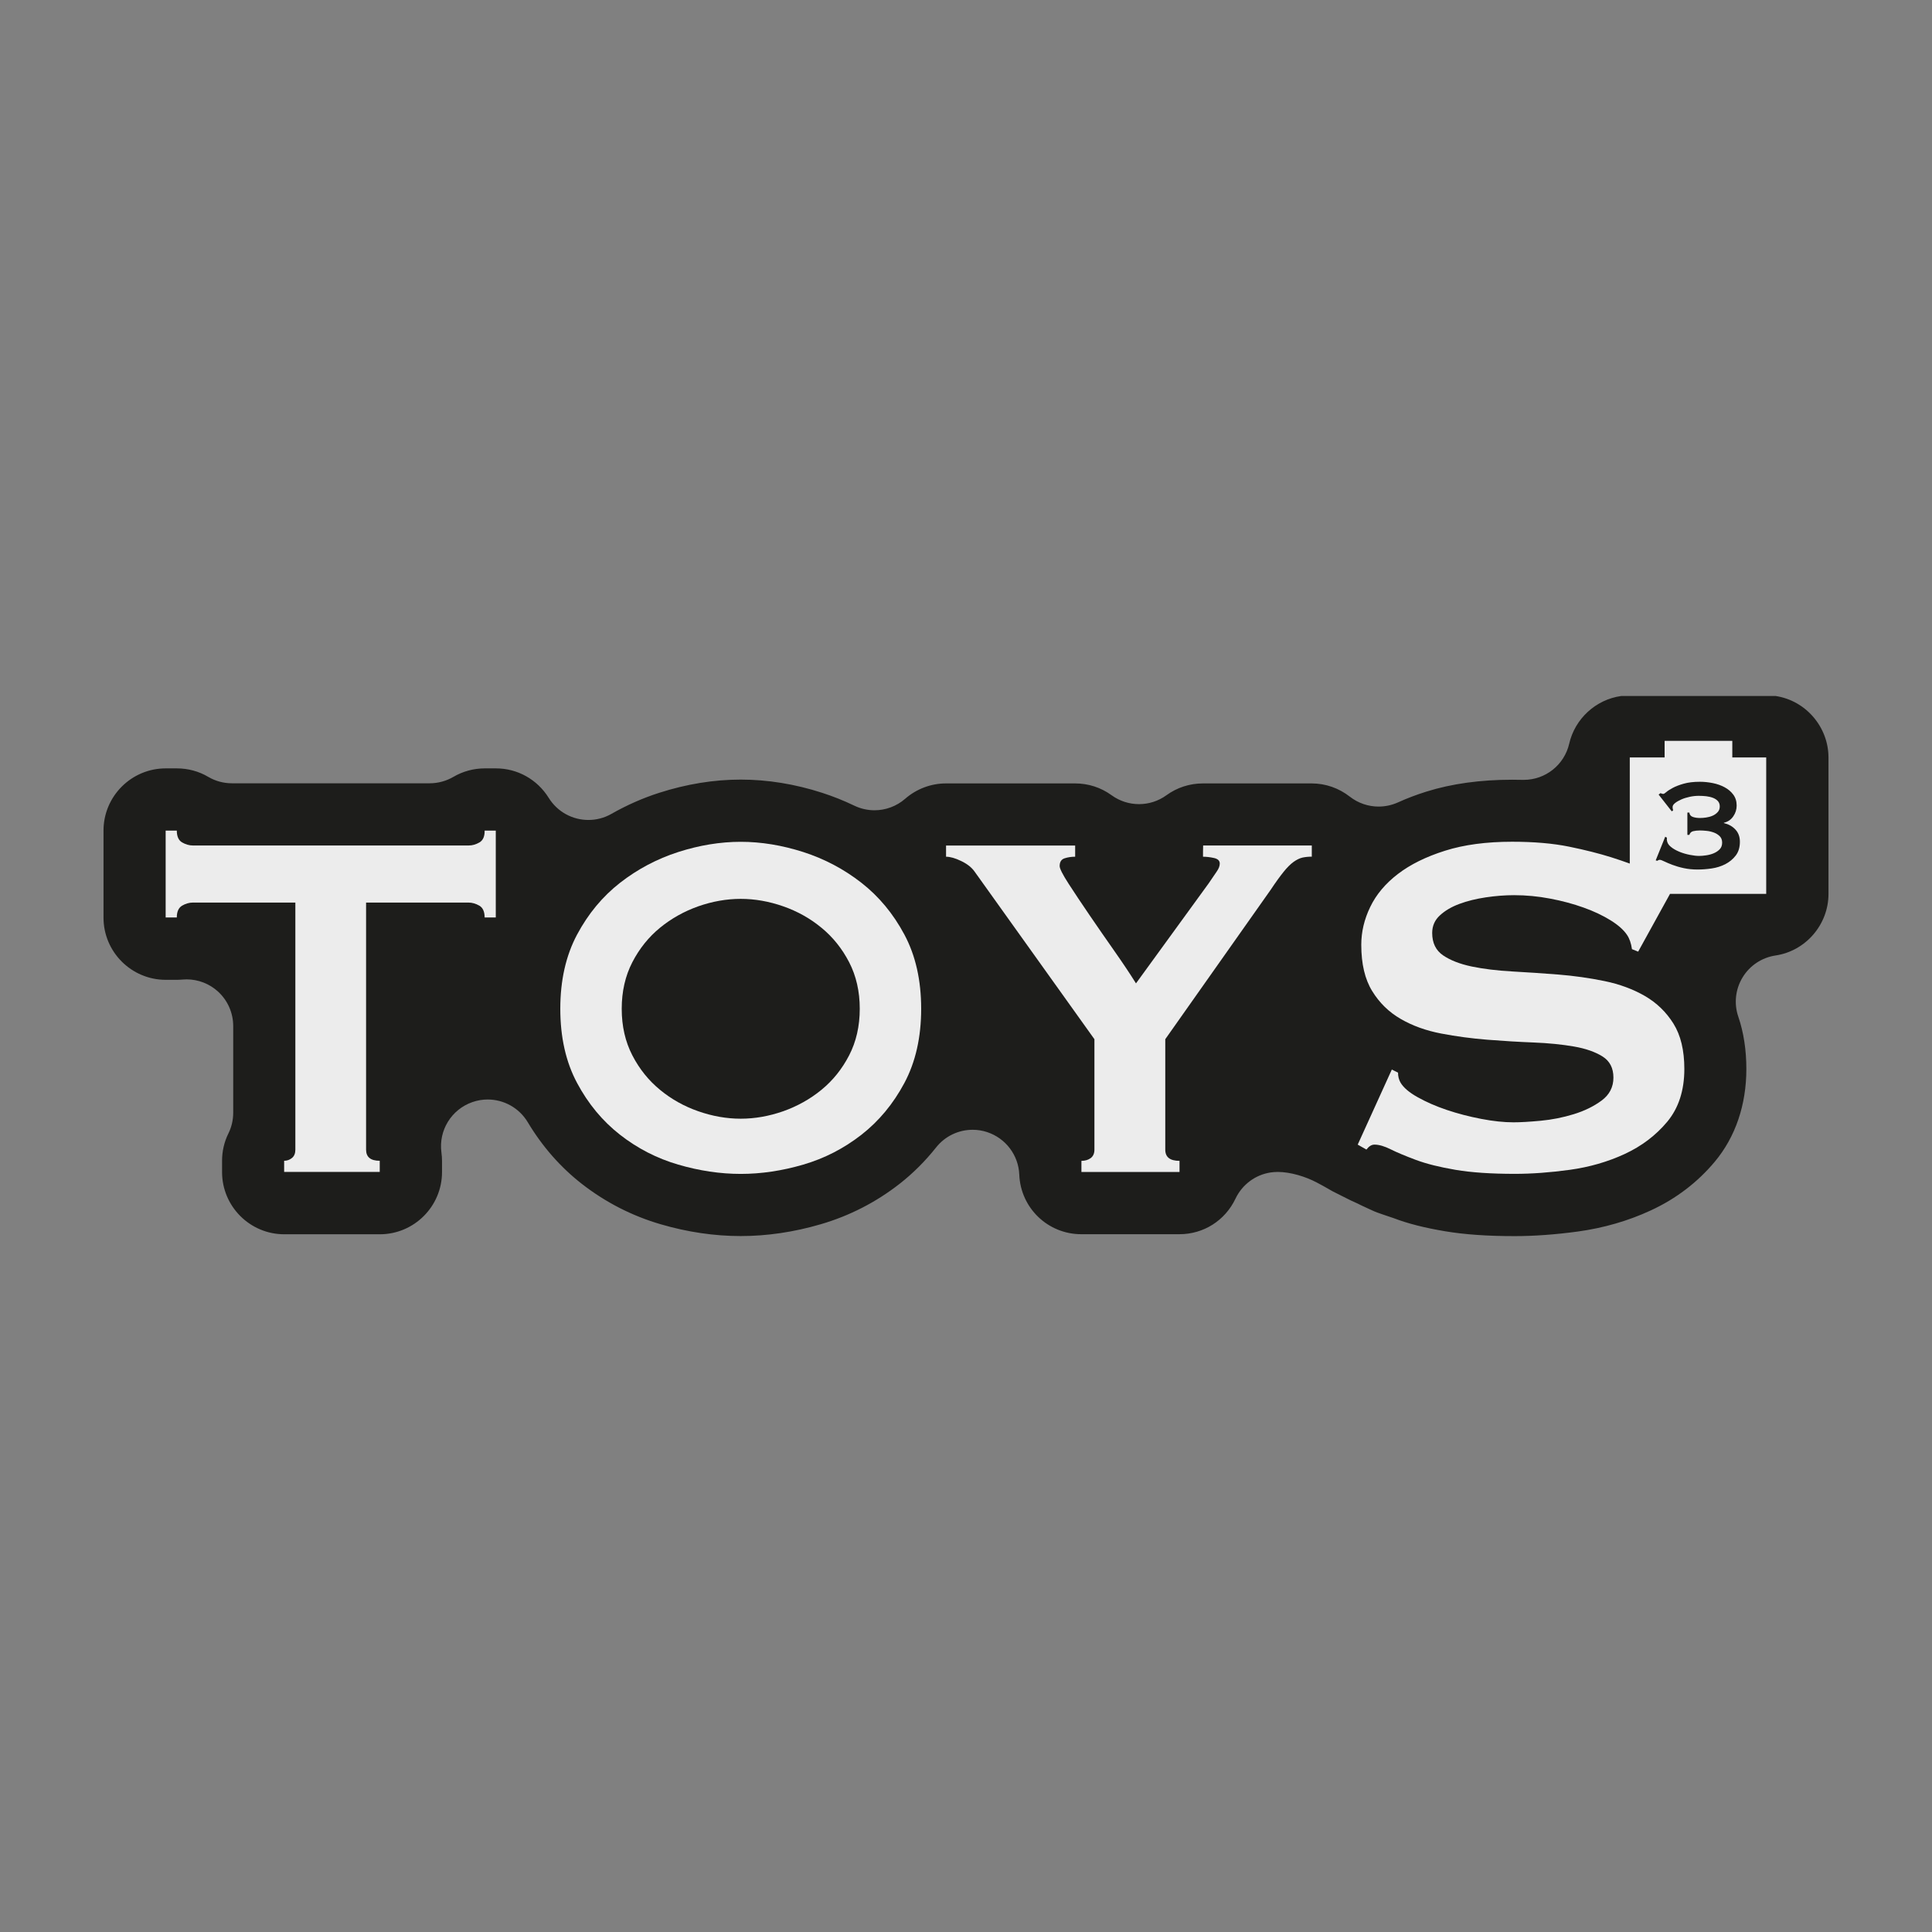
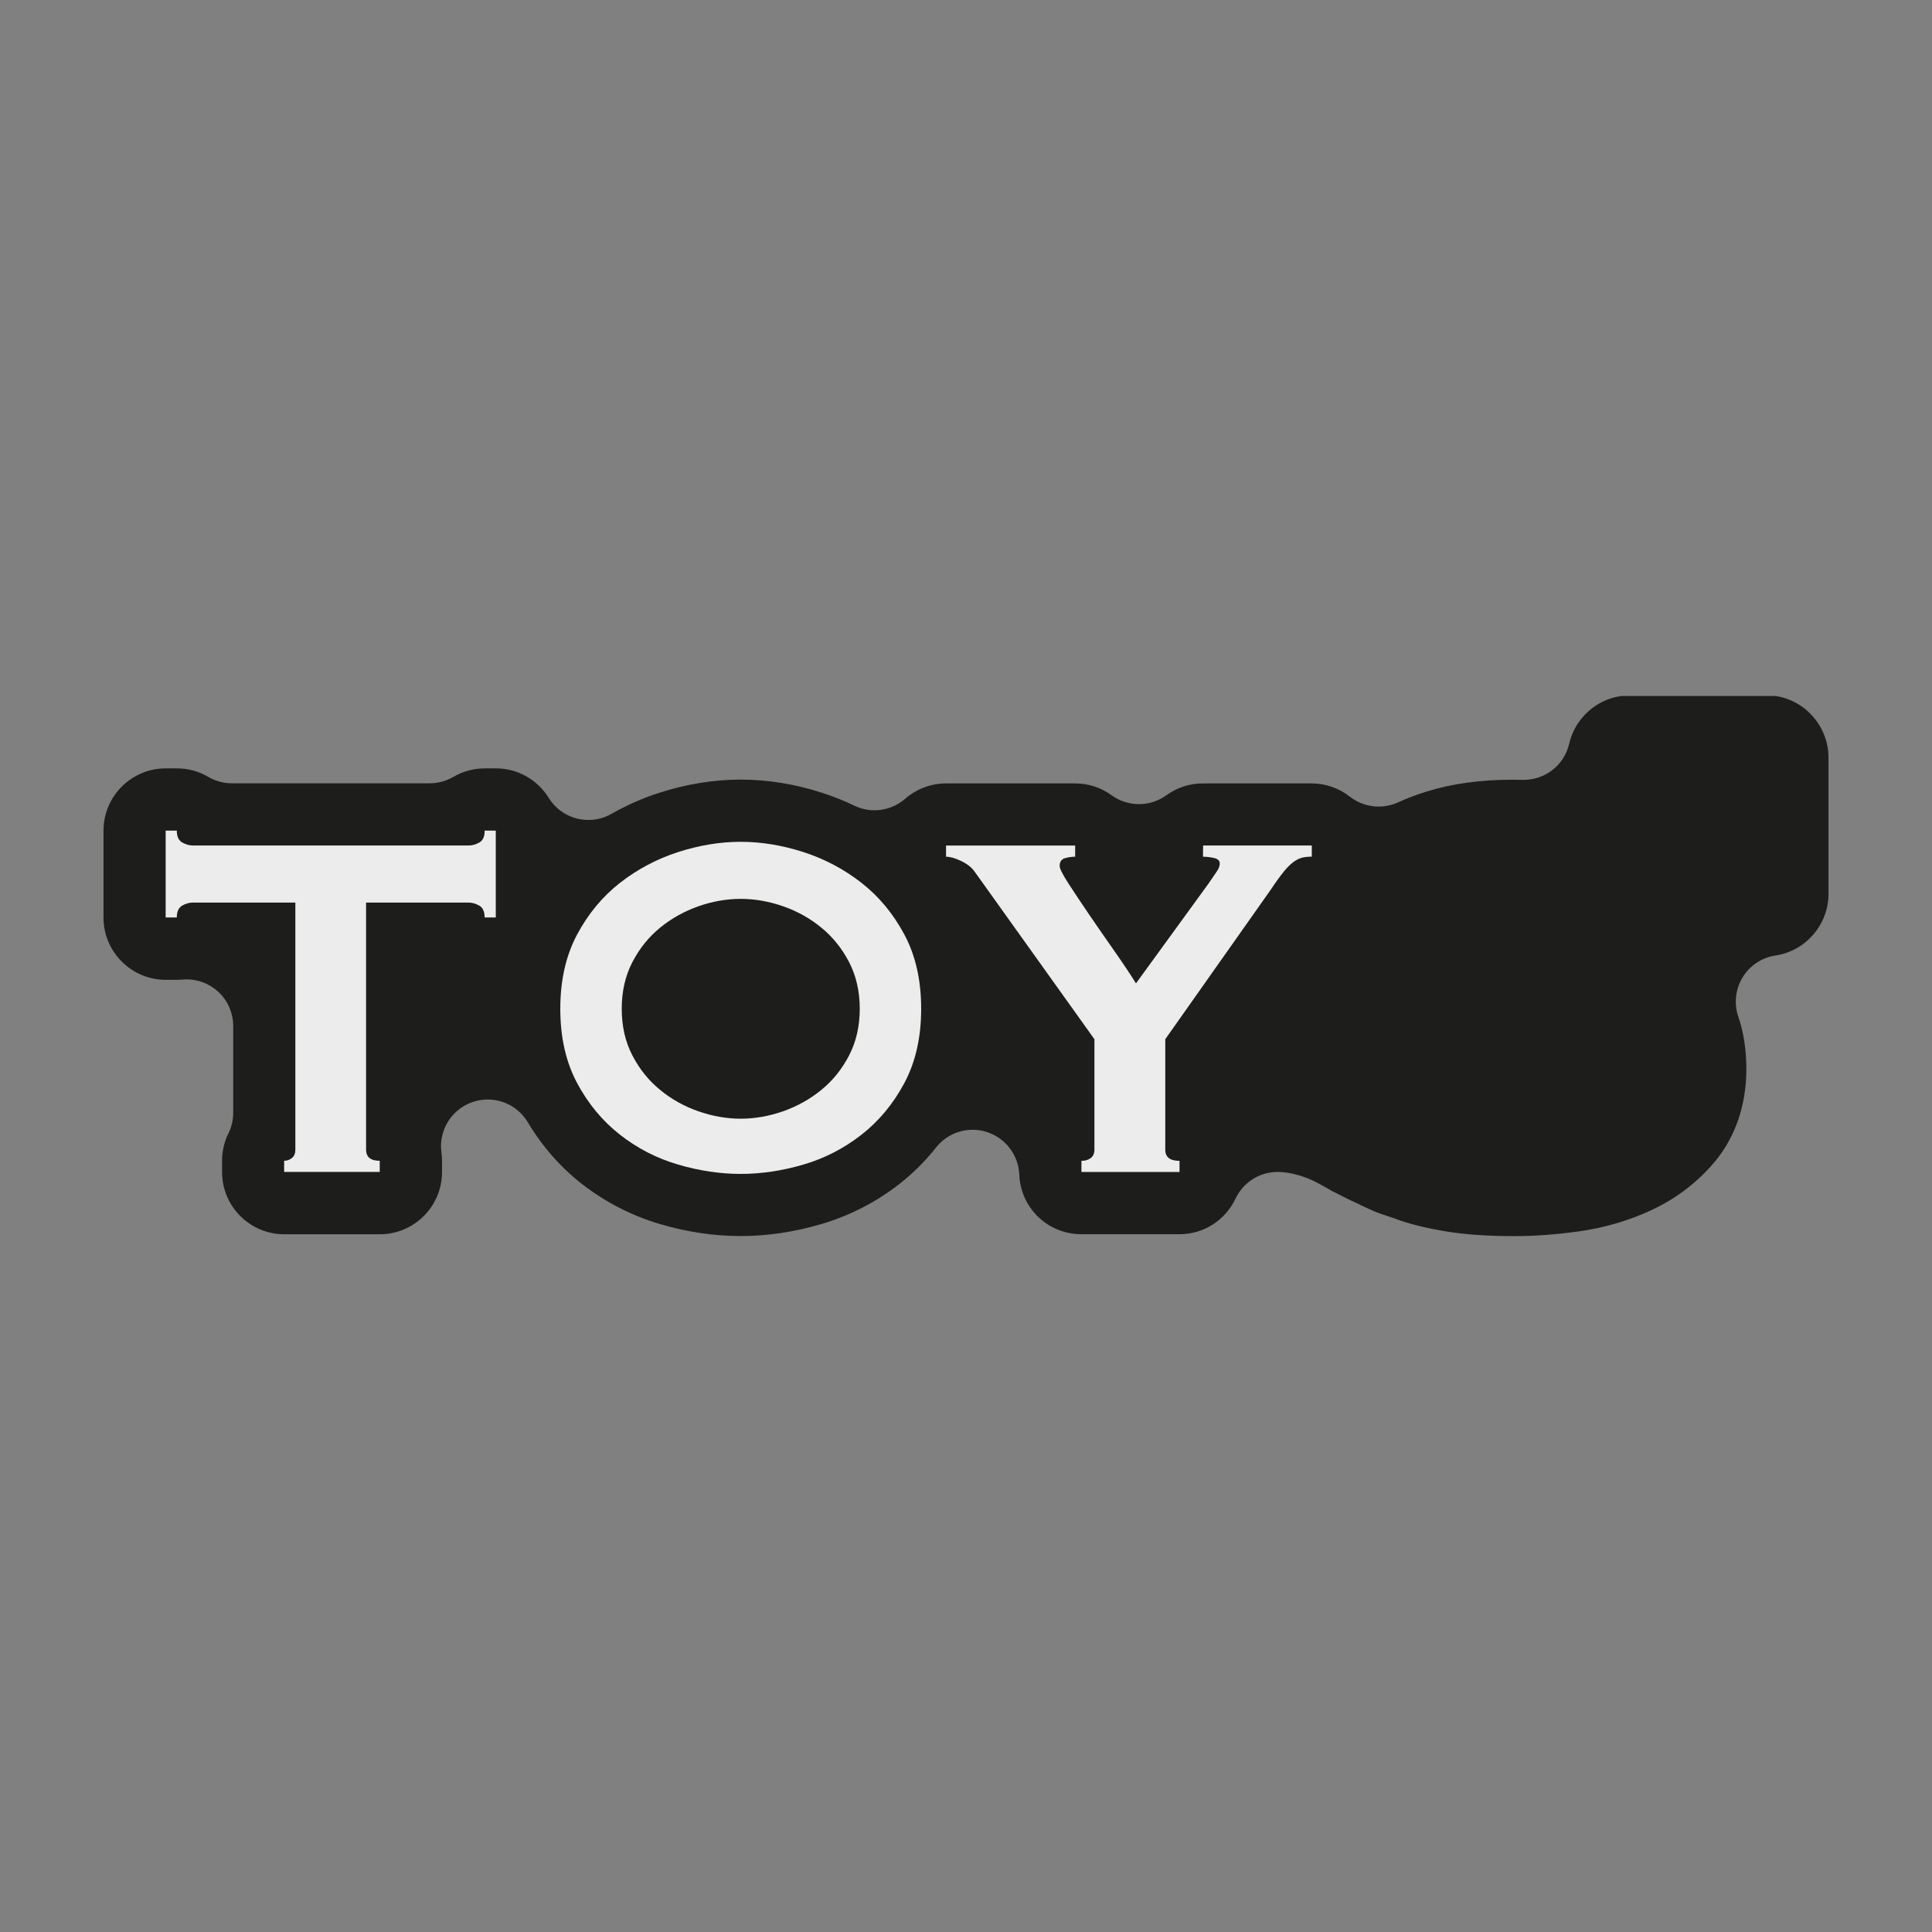
<svg xmlns="http://www.w3.org/2000/svg" version="1.1" id="Calque_1" x="0px" y="0px" viewBox="0 0 2928.5 2928.5" style="enable-background:new 0 0 2928.5 2928.5;" xml:space="preserve">
  <rect x="0" y="0" width="2928.5" height="2928.5" fill="#808080" stroke="none" />
  <style type="text/css">
	.st0{fill:#1D1D1B;}
	.st1{fill:#ECECEC;}
</style>
  <g>
    <path class="st0" d="M2691.6,1055c45.6,6.9,80,47,80,93.3V1355c0,46.4-34.5,86.5-80.2,93.3c-20.7,3.1-39.1,15.2-50,33.2   c-10.9,17.9-13.3,39.8-6.5,59.6c8.1,23.7,12.2,50.4,12.2,79.3c0,54.3-16.5,102.9-47.7,140.3c-26.2,31.4-58.9,56.4-97.3,74.1   c-34.1,15.8-71.1,26.5-110.1,31.9c-33.9,4.6-66.2,7-96.1,7c-41.4,0-75.9-2.4-105.6-7.4c-30.3-5.1-55.7-11.4-77.4-19.7   c-3.2-1.2-10.5-3.6-17.4-5.9c-14.1-4.8-12.1-4.6-20.2-8.1c-7.9-3.4-17.5-8.3-17.5-8.3c-9.6-4.3-9.6-4.3-21.7-10.4l-15.9-8   c-15.2-8.7-15.2-8.7-24.3-13.5c-16.6-8.8-39.6-16-59.2-16c-3.6,0-7.1,0.3-10.7,0.8c-23.2,3.5-43.1,18.4-53.2,39.6   c-15.8,33.3-48.4,54-85.1,54h-148.7c-50.6,0-92-39.7-94-90.4c-1.2-29.5-20.7-55.2-48.8-64.4c-7.2-2.4-14.6-3.5-21.9-3.5   c-21.2,0-41.7,9.5-55.4,26.8c-16.6,20.9-35.2,39.4-55.3,55.1c-35.8,28-76.1,48.6-119.6,61.3c-40.6,11.9-81.5,17.9-121.3,17.9   s-80.7-6-121.3-17.9c-43.5-12.7-83.8-33.4-119.6-61.3c-32.4-25.3-59.9-56.7-81.8-93.3c-13.1-21.9-36.4-34.5-60.8-34.5   c-7.8,0-15.6,1.3-23.3,4c-31.7,11.1-51.3,42.9-46.8,76.3c0.6,4.3,0.9,8.6,0.9,12.8v16.9c0,52-42.3,94.3-94.3,94.3H430.9   c-52,0-94.3-42.3-94.3-94.3v-16.9c0-14.6,3.2-28.7,9.6-41.6c4.8-9.7,7.3-20.4,7.3-31.3v-131.5c0-19.8-8.3-38.8-22.9-52.2   c-13.1-12-30.2-18.6-47.8-18.6c-2.1,0-4.1,0.1-6.2,0.3c-2.8,0.2-5.7,0.4-8.5,0.4h-16.9c-52,0-94.3-42.3-94.3-94.3V1259   c0-52,42.3-94.3,94.3-94.3h16.9c16.8,0,33.3,4.4,47.6,12.9c10.9,6.4,23.2,9.7,35.8,9.7h299.9c12.6,0,24.9-3.4,35.8-9.7   c14.3-8.4,30.8-12.9,47.6-12.9h16.9c32.7,0,62.6,16.7,80.1,44.8c13.4,21.5,36.4,33.4,60.1,33.4c11.9,0,24-3,35-9.3   c23-13.1,47.2-23.8,72.1-31.8c41.4-13.3,83-20.1,123.7-20.1c40.7,0,82.3,6.7,123.7,20.1c16.4,5.3,32.7,11.8,48.5,19.4   c9.8,4.7,20.2,7,30.6,7c16.8,0,33.4-6,46.5-17.4c17.2-15,39.2-23.3,61.9-23.3h195.7c20.1,0,39.2,6.2,55.3,17.9   c12.4,9,27,13.5,41.6,13.5s29.2-4.5,41.6-13.5c16.1-11.7,35.3-17.9,55.3-17.9h164.7c21.1,0,41.2,7,58,20.1   c12.7,9.9,28.1,15,43.6,15c9.9,0,19.9-2.1,29.3-6.3c13.6-6.2,28.1-11.7,43.2-16.4c37.9-11.9,81.6-18,130-18   c5.4,0,10.7,0.1,15.9,0.2c0.5,0,1,0,1.6,0c32.9,0,61.5-22.7,68.9-54.9c8.7-37.8,40.3-66.8,78.7-72.2L2691.6,1055z" />
    <g>
      <path class="st1" d="M1305.7,1338.1c-26.5-20.7-55.9-36.2-88.1-46.6c-32.2-10.3-63.8-15.5-94.8-15.5s-62.7,5.2-94.8,15.5    c-32.2,10.4-61.5,25.9-88.1,46.6c-26.5,20.7-48.3,46.9-65.2,78.6c-16.9,31.7-25.4,69.2-25.4,112.4c0,43.3,8.5,80.8,25.4,112.4    c16.9,31.7,38.7,57.9,65.2,78.6c26.5,20.7,55.9,35.8,88.1,45.2c32.2,9.4,63.8,14.1,94.8,14.1s62.7-4.7,94.8-14.1    c32.2-9.4,61.5-24.5,88.1-45.2c26.5-20.7,48.3-46.9,65.2-78.6c16.9-31.7,25.4-69.2,25.4-112.4c0-43.3-8.5-80.8-25.4-112.4    C1354,1385,1332.2,1358.8,1305.7,1338.1z M1287.1,1599.7c-10.7,20.7-24.7,38.1-41.9,52.2c-17.2,14.1-36.6,24.9-58,32.5    c-21.5,7.5-42.9,11.3-64.4,11.3c-21.5,0-42.9-3.8-64.4-11.3c-21.5-7.5-40.8-18.3-58-32.5c-17.2-14.1-31.2-31.5-41.9-52.2    c-10.7-20.7-16.1-44.2-16.1-70.6c0-26.3,5.4-49.9,16.1-70.6c10.7-20.7,24.7-38.1,41.9-52.2c17.2-14.1,36.6-24.9,58-32.5    c21.5-7.5,42.9-11.3,64.4-11.3c21.5,0,42.9,3.8,64.4,11.3c21.5,7.5,40.8,18.3,58,32.5c17.2,14.1,31.2,31.5,41.9,52.2    c10.7,20.7,16.1,44.2,16.1,70.6C1303.2,1555.4,1297.8,1579,1287.1,1599.7z" />
      <path class="st1" d="M726.8,1276.9c-5.3,3.1-10.8,4.7-16.5,4.7c-139.3,0-278.5,0-417.8,0c-5.6,0-11.1-1.6-16.5-4.7    c-5.3-3.1-8-9.1-8-17.9c-5.6,0-11.3,0-16.9,0c0,43.9,0,87.8,0,131.7c5.6,0,11.3,0,16.9,0c0-8.8,2.7-14.7,8-17.9    c5.3-3.1,10.8-4.7,16.5-4.7c51.7,0,103.5,0,155.2,0c0,124.8,0,249.7,0,374.5c0,5.6-1.7,9.9-5.2,12.7c-3.5,2.8-7.4,4.2-11.8,4.2    c0,5.6,0,11.3,0,16.9c48.3,0,96.6,0,144.9,0c0-5.6,0-11.3,0-16.9c-13.8,0-20.7-5.6-20.7-16.9c0-124.8,0-249.7,0-374.5    c51.7,0,103.5,0,155.2,0c5.6,0,11.1,1.6,16.5,4.7c5.3,3.1,8,9.1,8,17.9c5.6,0,11.3,0,16.9,0c0-43.9,0-87.8,0-131.7    c-5.6,0-11.3,0-16.9,0C734.8,1267.8,732.1,1273.8,726.8,1276.9z" />
      <path class="st1" d="M1823.5,1298.6c5,0,10.5,0.6,16.5,1.9c6,1.3,8.9,4.1,8.9,8.5c0,3.8-1.6,7.8-4.7,12.2    c-3.1,4.4-7.2,10.4-12.2,17.9c-36.7,50.5-73.4,101-110.1,151.5c-8.2-13.2-18.8-29.2-32-48c-13.2-18.8-25.9-37.2-38.1-55    c-12.2-17.9-22.9-33.9-32-48c-9.1-14.1-13.6-23.1-13.6-26.8c0-6.3,2.5-10.2,7.5-11.8c5-1.6,10.3-2.4,16-2.4c0-5.6,0-11.3,0-16.9    c-65.2,0-130.5,0-195.7,0c0,5.6,0,11.3,0,16.9c6.3,0,14,2.2,23.1,6.6c9.1,4.4,15.8,9.7,20.2,16c60.5,84.7,121.1,169.4,181.6,254    c0,55.8,0,111.7,0,167.5c0,5.6-1.9,9.9-5.6,12.7c-3.8,2.8-8.5,4.2-14.1,4.2c0,5.6,0,11.3,0,16.9c49.6,0,99.1,0,148.7,0    c0-5.6,0-11.3,0-16.9c-14.4,0-21.6-5.6-21.6-16.9c0-55.8,0-111.7,0-167.5c53.3-75.6,106.6-151.2,160-226.8    c7.5-11.3,14-20.2,19.3-26.8c5.3-6.6,10.3-11.6,15.1-15.1c4.7-3.4,9.3-5.6,13.6-6.6c4.4-0.9,9.1-1.4,14.1-1.4c0-5.6,0-11.3,0-16.9    c-54.9,0-109.8,0-164.7,0C1823.5,1287.3,1823.5,1292.9,1823.5,1298.6z" />
-       <path class="st1" d="M2212.2,1370.1c11.9-4.4,25.2-7.7,40-9.9c14.7-2.2,29-3.3,42.8-3.3c18.2,0,36.4,1.7,54.6,5.2    c18.2,3.4,35.1,8,50.8,13.6c15.7,5.6,29.3,12.1,40.9,19.3c11.6,7.2,19.9,14.6,24.9,22.1c3.8,5.6,6.3,12.9,7.5,21.6    c3.1,1.3,6.3,2.5,9.4,3.8c16.1-29.2,32.2-58.4,48.3-87.6h145.8v-206.8h-51.4v-25.1h-102.6v25.1h-52.8v160.9    c-8.5-3.1-17.9-6.3-28.3-9.6c-17.9-5.6-39-11-63.5-16c-24.5-5-53.3-7.5-86.6-7.5c-38.9,0-72.8,4.5-101.6,13.6    c-28.9,9.1-52.7,20.9-71.5,35.3c-18.8,14.4-32.8,31-41.9,49.9c-9.1,18.8-13.6,37.9-13.6,57.4c0,28.9,5.5,52.2,16.5,70.1    c11,17.9,25.4,32,43.3,42.3c17.9,10.4,38.3,17.7,61.2,22.1c22.9,4.4,46.3,7.5,70.1,9.4c23.8,1.9,47.2,3.3,70.1,4.2    c22.9,0.9,43.3,3,61.2,6.1c17.9,3.1,32.3,8.2,43.3,15.1c11,6.9,16.5,17.6,16.5,32c0,14.4-6,26-17.9,34.8s-26,15.7-42.3,20.7    c-16.3,5-32.9,8.3-49.9,9.9c-16.9,1.6-30.7,2.4-41.4,2.4c-14.4,0-30.7-1.7-48.9-5.2c-18.2-3.5-35.6-8-52.2-13.6    c-16.6-5.6-31.4-12.1-44.2-19.3c-12.9-7.2-21.5-14.6-25.9-22.1c-2.5-4.4-3.8-9.4-3.8-15.1c-3.1-1.6-6.3-3.1-9.4-4.7    c-17.3,37.9-34.5,75.9-51.7,113.8c4.4,2.5,8.8,5,13.2,7.5c3.8-5,7.8-7.5,12.2-7.5c6.9,0,15.1,2.4,24.5,7.1    c9.4,4.7,22.1,10,38.1,16c16,6,36.1,11,60.2,15.1c24.1,4.1,54.1,6.1,89.9,6.1c25.7,0,53.5-2,83.3-6.1c29.8-4.1,57.6-12.1,83.3-24    c25.7-11.9,47.2-28.2,64.5-48.9c17.2-20.7,25.9-47.4,25.9-80c0-28.2-5.5-51.1-16.5-68.7c-11-17.6-25.4-31.5-43.3-41.9    c-17.9-10.3-38.3-17.9-61.2-22.6c-22.9-4.7-46.3-8-70.1-9.9c-23.8-1.9-47.2-3.4-70.1-4.7s-43.3-3.8-61.2-7.5    c-17.9-3.8-32.3-9.4-43.3-16.9s-16.5-18.8-16.5-33.9c0-10.7,3.9-19.6,11.8-26.8C2190.4,1380.3,2200.3,1374.5,2212.2,1370.1z     M2532.5,1283.5c3.6,3,8,5.5,13.1,7.6c5.1,2.1,10.4,3.6,15.9,4.7c5.6,1.1,10.2,1.6,14.1,1.6c3,0,6.5-0.3,10.6-0.9    c4.1-0.6,7.9-1.6,11.4-3.1c3.6-1.5,6.6-3.5,9.1-6.1s3.7-5.9,3.7-10.1c0-4-1.2-7.2-3.6-9.6c-2.4-2.4-5.3-4.3-8.8-5.6    c-3.5-1.3-7.2-2.2-11.1-2.6c-3.9-0.4-7.3-0.6-10.1-0.6c-4,0-7.4,0.4-10.3,1.1c-2.9,0.7-4.9,2.6-5.8,5.6c-1,0-2,0-3,0    c0-11.3,0-22.6,0-33.8c1,0,2,0,3,0c0.3,3.3,2.1,5.5,5.3,6.6c3.2,1.1,6.8,1.6,10.8,1.6c2.7,0,5.7-0.2,9.2-0.7    c3.5-0.5,6.8-1.4,9.8-2.7c3.1-1.3,5.7-3.2,7.8-5.5c2.2-2.3,3.2-5.2,3.2-8.7c0-3.3-1-6-2.9-8.1c-1.9-2.1-4.4-3.7-7.5-4.9    s-6.5-1.9-10.2-2.4c-3.7-0.4-7.5-0.6-11.3-0.6c-4.5,0-9,0.5-13.7,1.5c-4.6,1-8.9,2.3-12.7,4s-7,3.5-9.5,5.5c-2.5,2-3.7,4-3.7,6    c0,0.7,0.1,1.5,0.2,2.4c0.2,0.9,0.4,1.8,0.7,2.6c-0.7,0.5-1.5,1-2.2,1.5c-6.6-8.5-13.3-16.9-19.9-25.4c1-0.7,2-1.5,3-2.2    c1.3,0.8,2.7,1.2,4.2,1.2c0.8,0,2.4-1,4.6-2.9c2.2-1.9,5.5-4,9.8-6.3c4.3-2.3,9.8-4.4,16.5-6.3c6.7-1.9,14.9-2.9,24.5-2.9    c6.5,0,13,0.7,19.5,2s12.5,3.4,17.9,6.3c5.4,2.9,9.8,6.6,13.2,11.2c3.4,4.6,5.1,10.1,5.1,16.5c0,6-1.7,11.5-5.2,16.5    c-3.5,5.1-8.2,8.2-14.2,9.6c0,0.2,0,0.3,0,0.5c7.1,1.7,13,4.9,17.5,9.8c4.6,4.9,6.8,11.1,6.8,18.5c0,8.5-2.1,15.4-6.3,20.9    c-4.2,5.5-9.5,9.8-15.8,13.1c-6.3,3.2-13.2,5.4-20.8,6.5c-7.5,1.1-14.6,1.6-21.3,1.6c-7.5,0-14.4-0.7-20.9-2.1    c-6.5-1.4-12.2-3.1-17.2-5c-5-1.9-9.1-3.6-12.3-5.2c-3.2-1.6-5.5-2.4-6.8-2.4c-0.8,0-1.5,0.2-2.1,0.5c-0.6,0.3-1.2,0.7-1.9,1    c-0.7-0.2-1.5-0.5-2.2-0.7c4.8-11.9,9.6-23.9,14.4-35.8c0.9,0.5,1.8,1,2.7,1.5c-0.2,0.3-0.2,0.9-0.2,1.7c0,0.6,0,1.2,0,1.7    C2527,1277.2,2528.9,1280.6,2532.5,1283.5z" />
    </g>
  </g>
</svg>